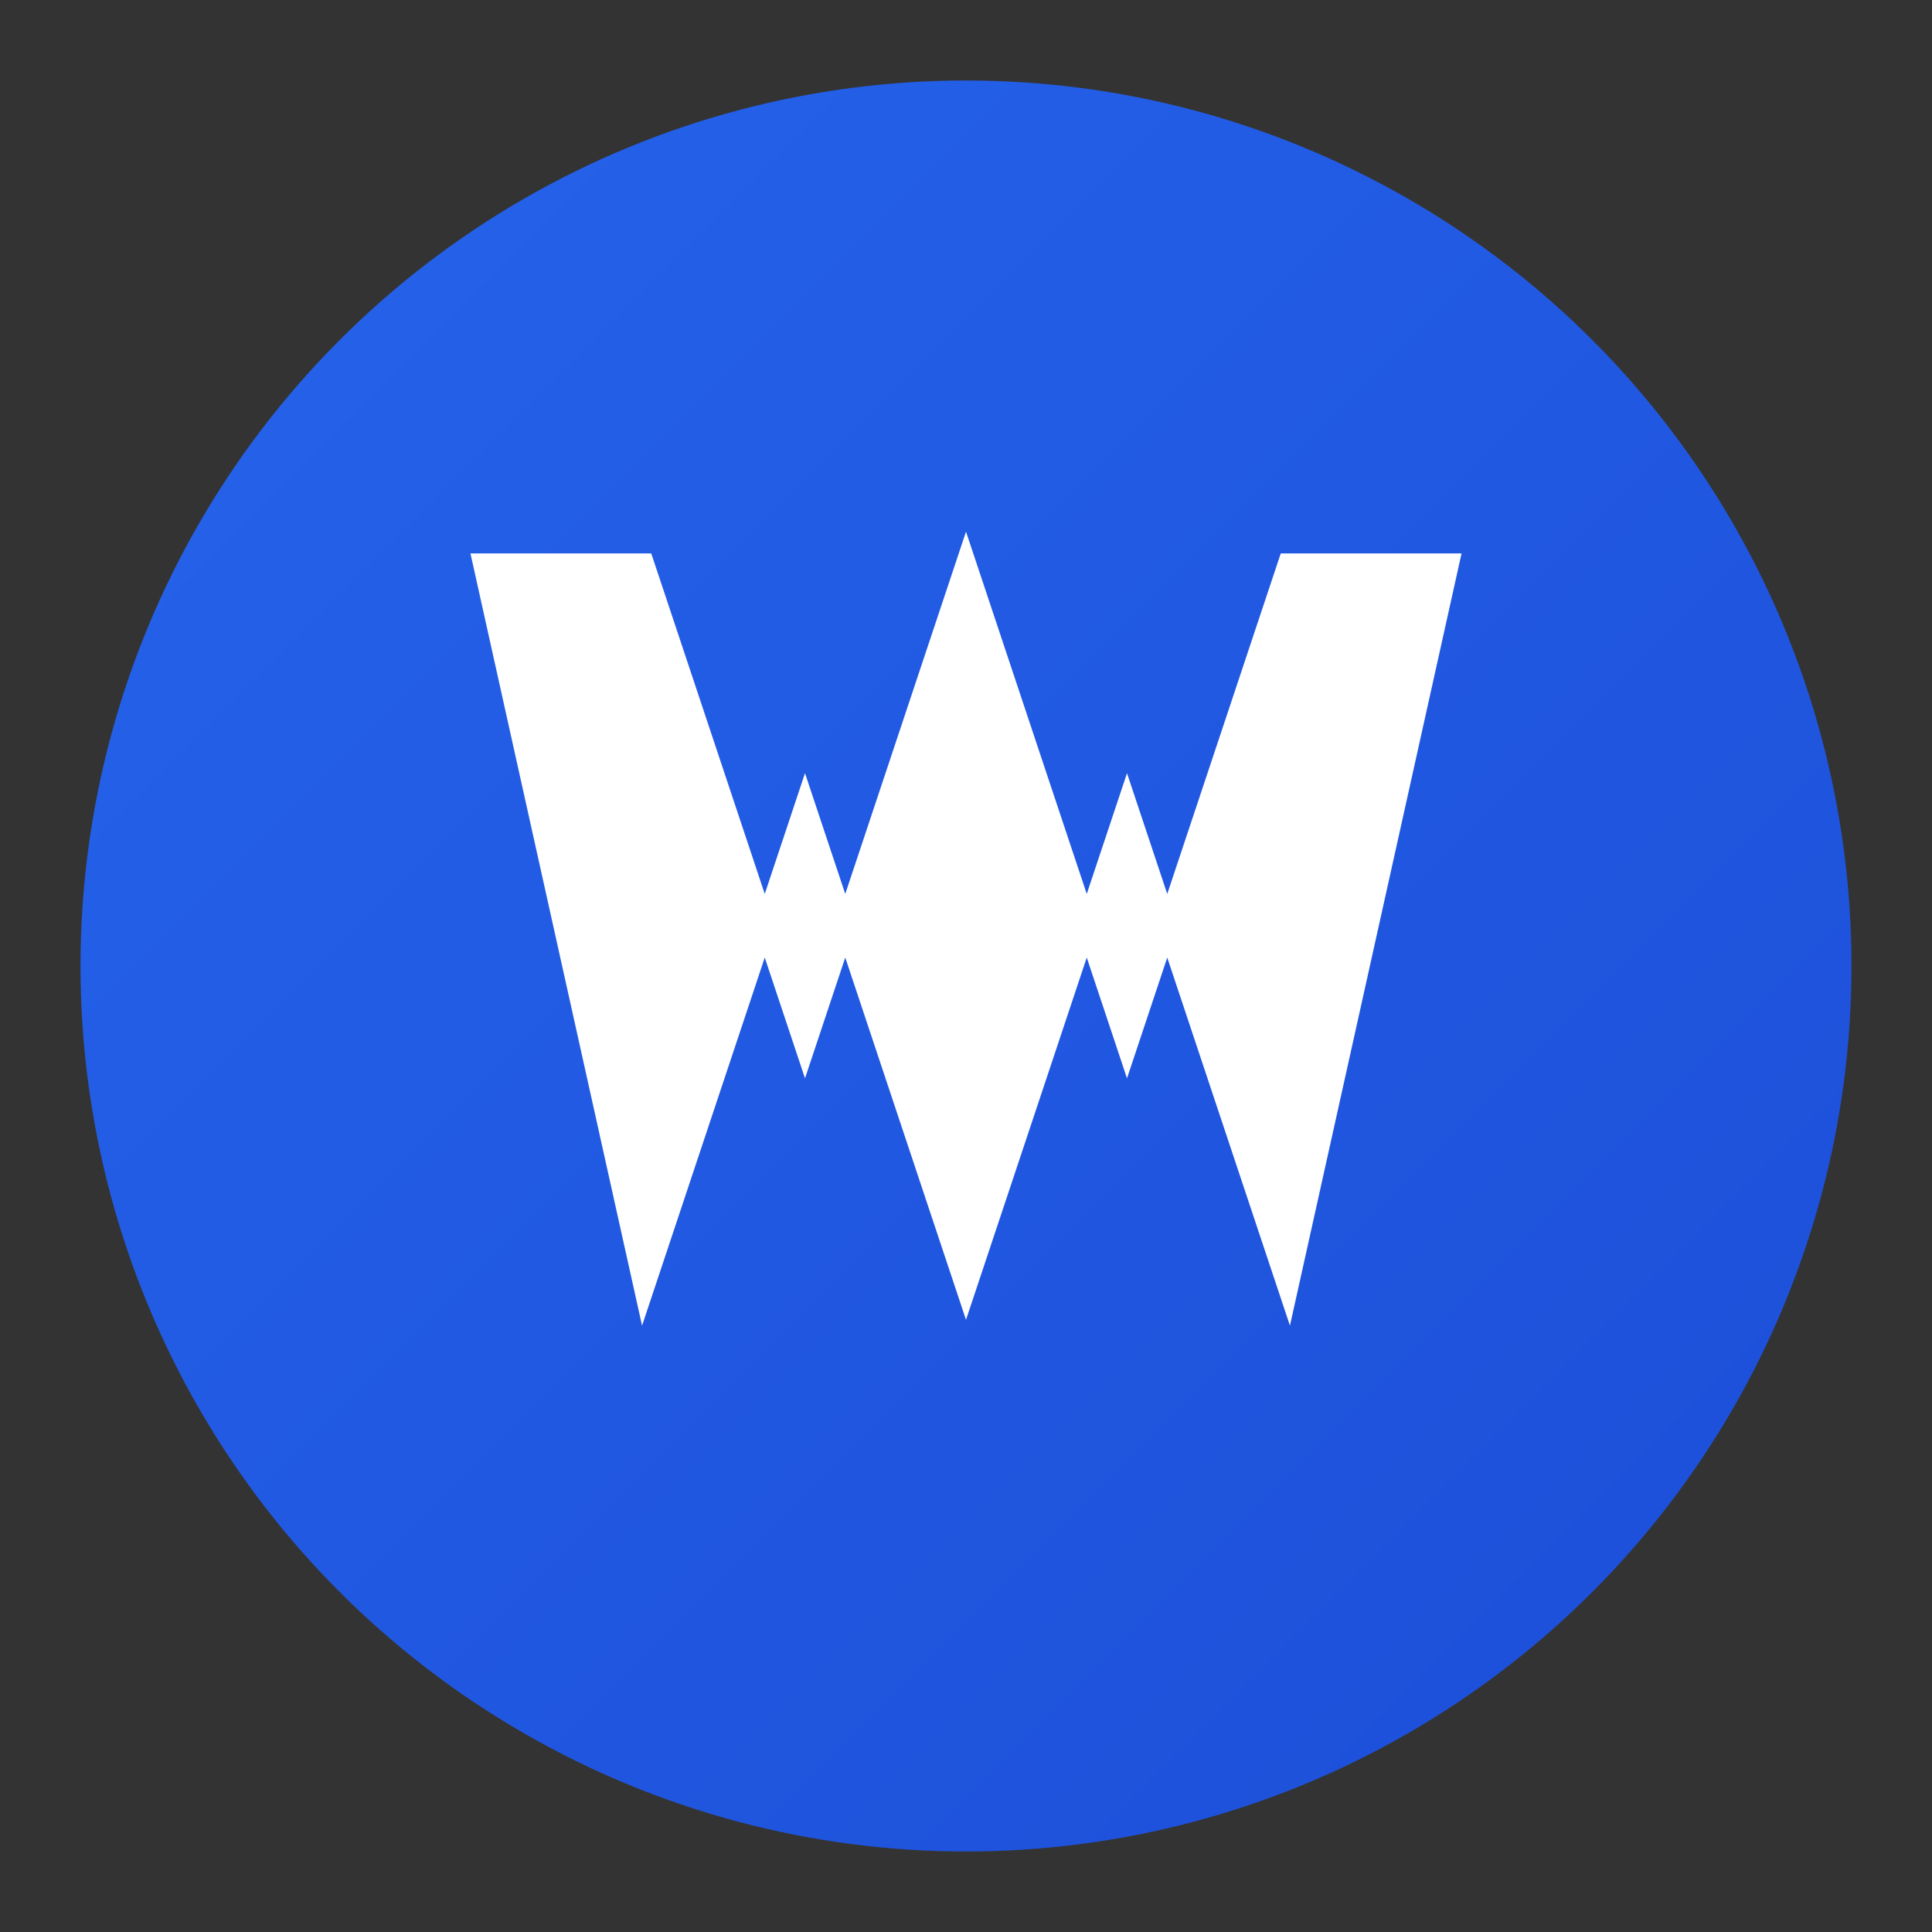
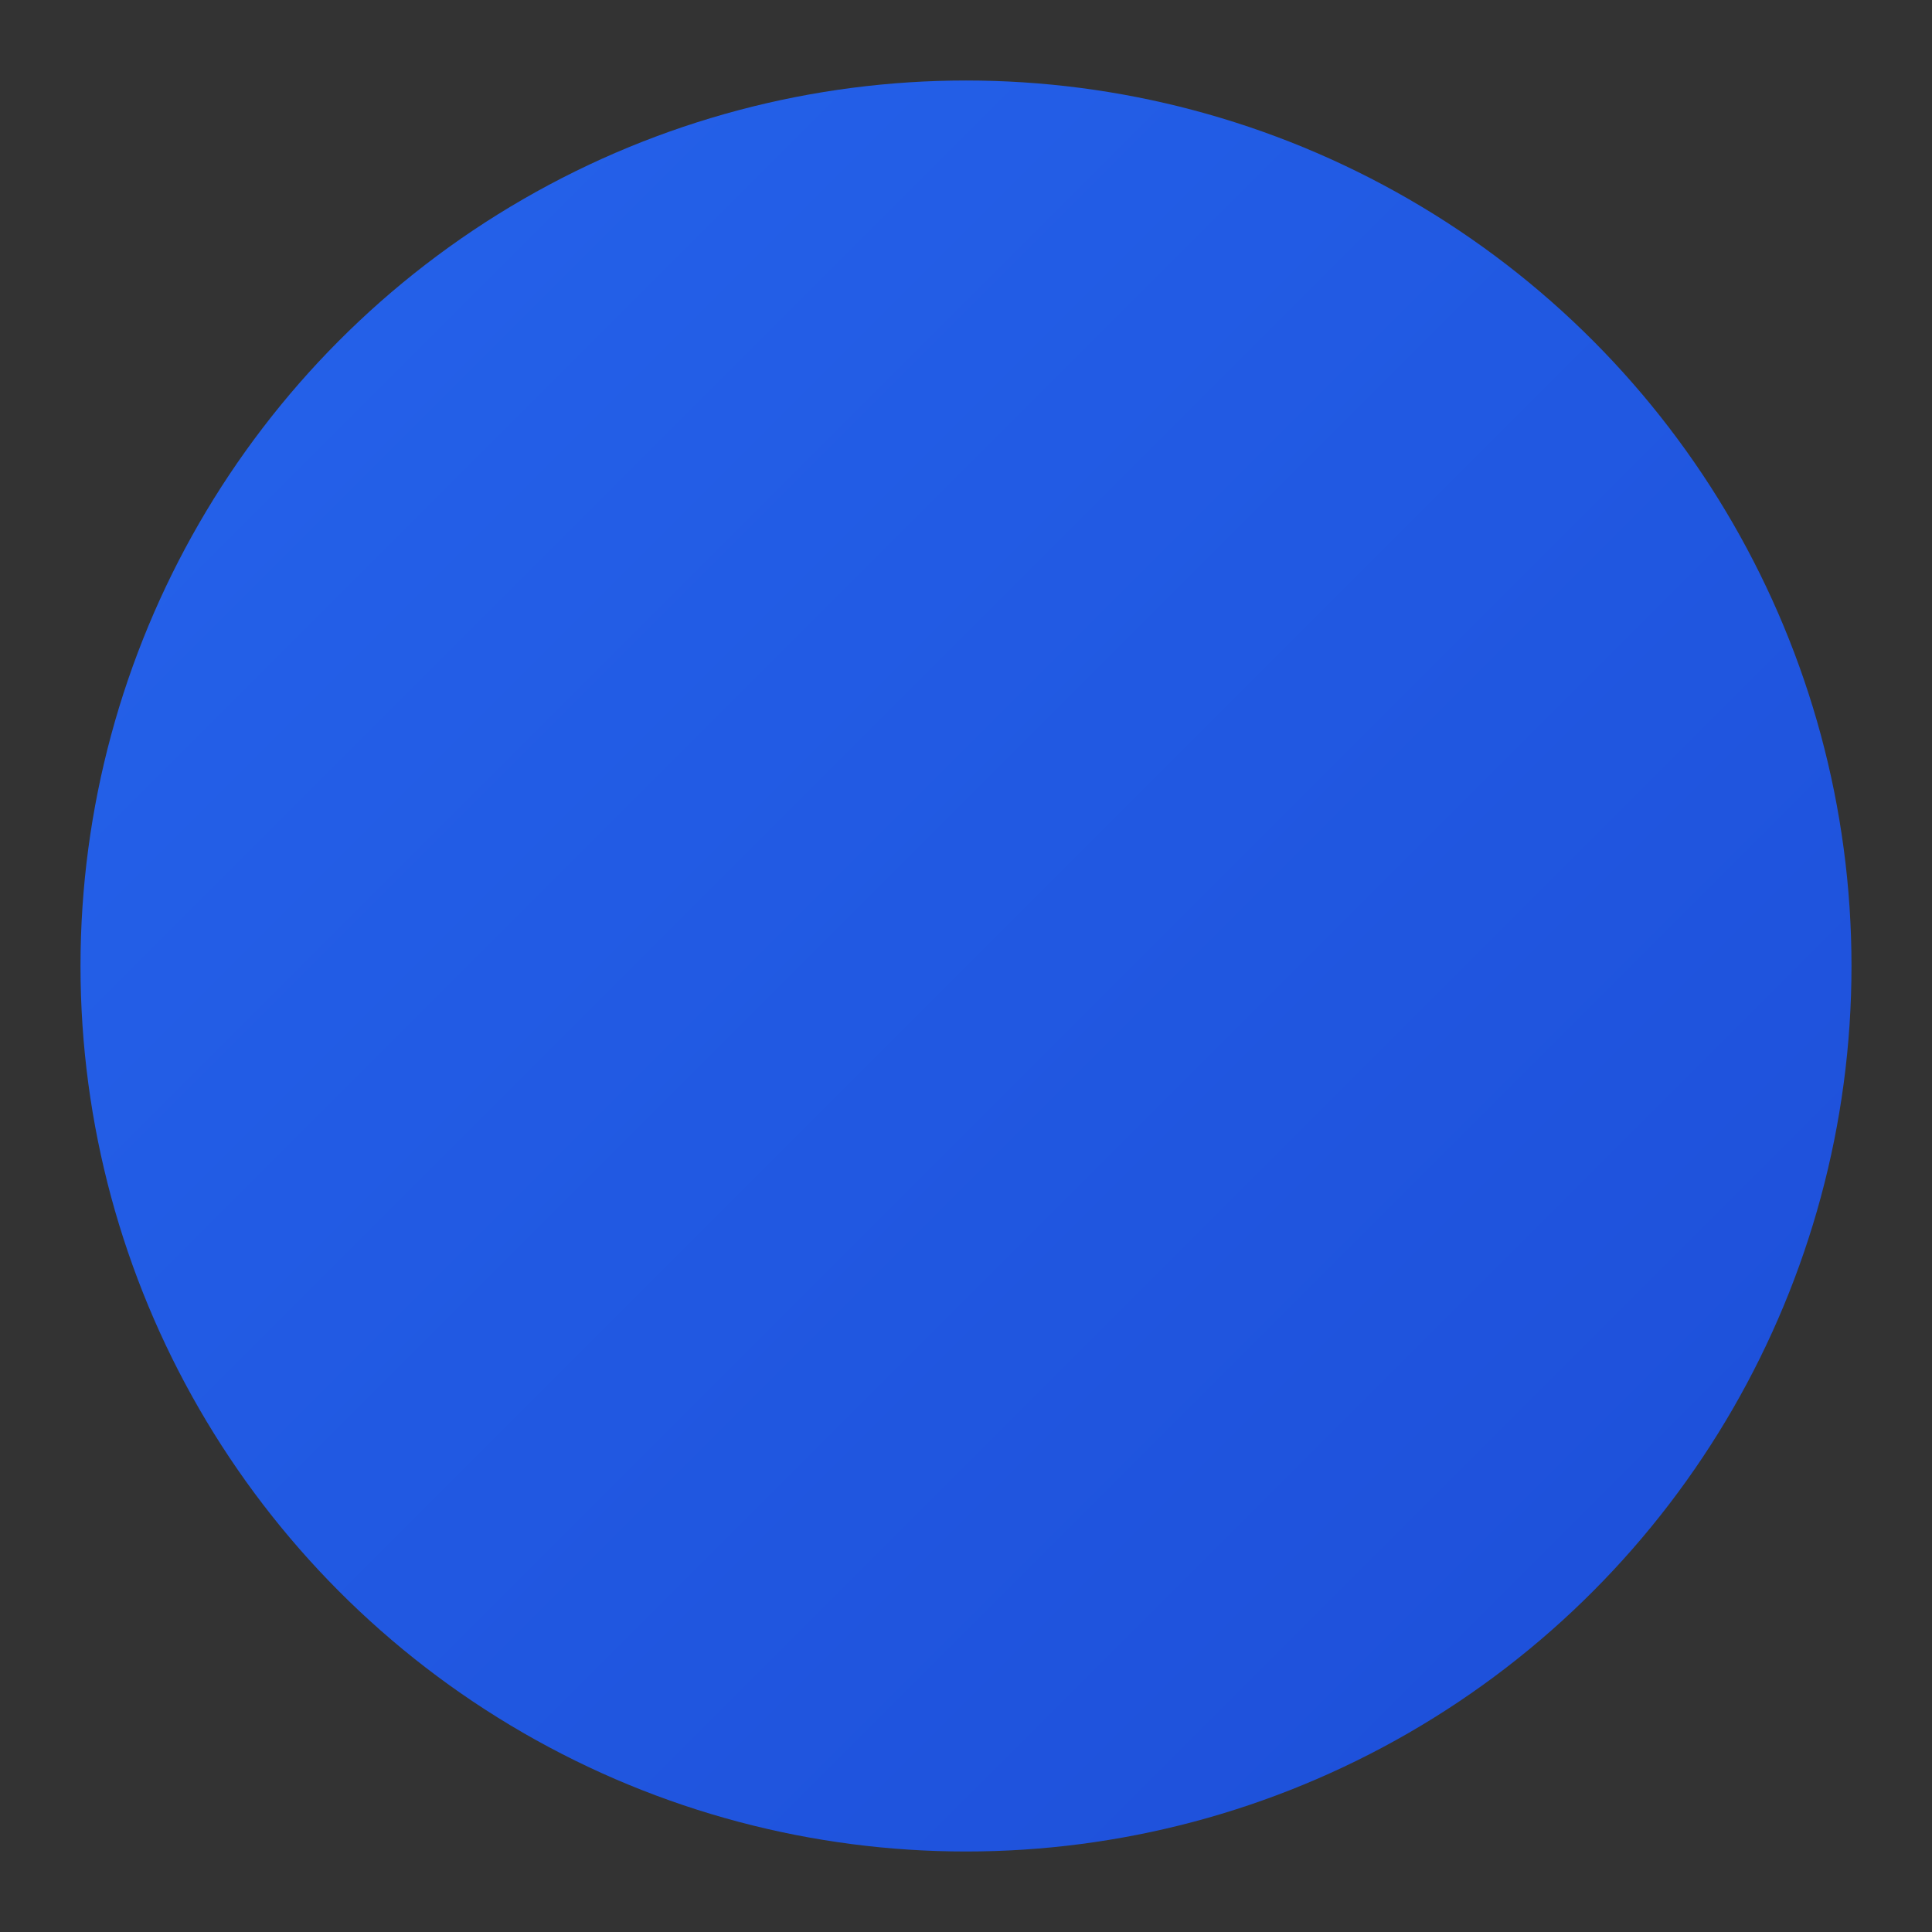
<svg xmlns="http://www.w3.org/2000/svg" viewBox="0 0 48 48">
  <rect x="0" y="0" width="48" height="48" fill="#333333" stroke="none" />
  <defs>
    <linearGradient id="grad" x1="0%" y1="0%" x2="100%" y2="100%">
      <stop offset="0%" style="stop-color:#2563eb;stop-opacity:1" />
      <stop offset="100%" style="stop-color:#1d4ed8;stop-opacity:1" />
    </linearGradient>
  </defs>
  <circle cx="24" cy="24" r="22" fill="url(#grad)" />
-   <path d="M 12 14 L 16 32 L 20 20 L 24 32 L 28 20 L 32 32 L 36 14 L 32 14 L 28 26 L 24 14 L 20 26 L 16 14 Z" fill="white" stroke="white" stroke-width="0.5" />
</svg>